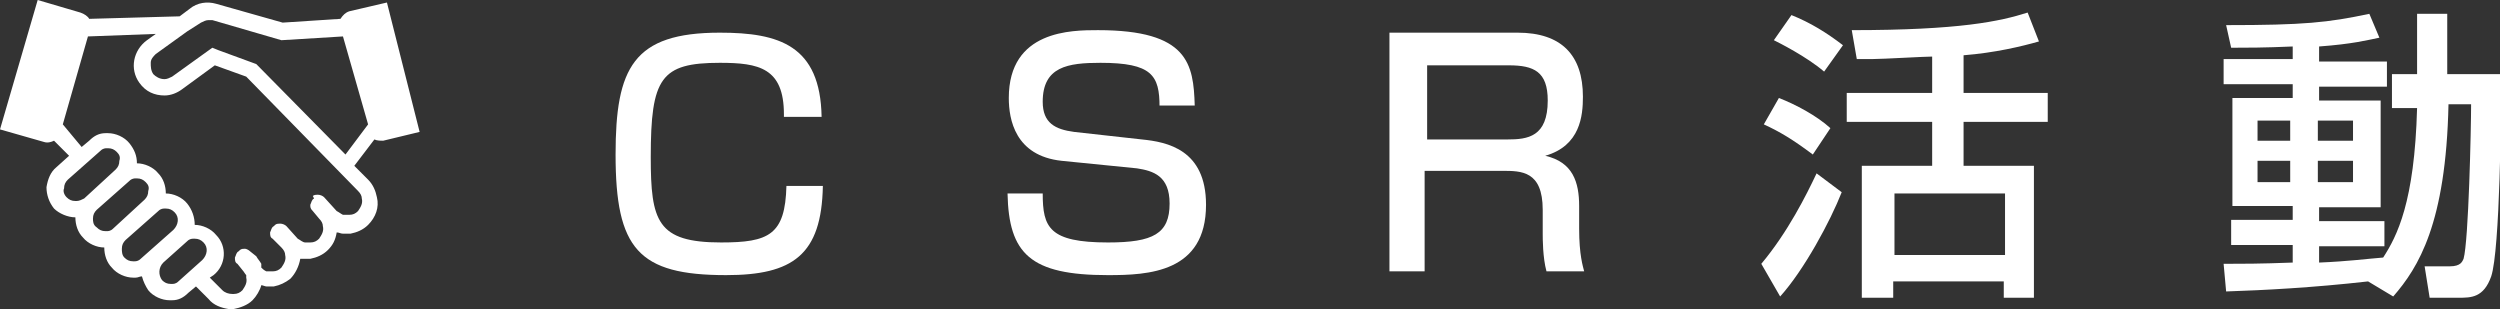
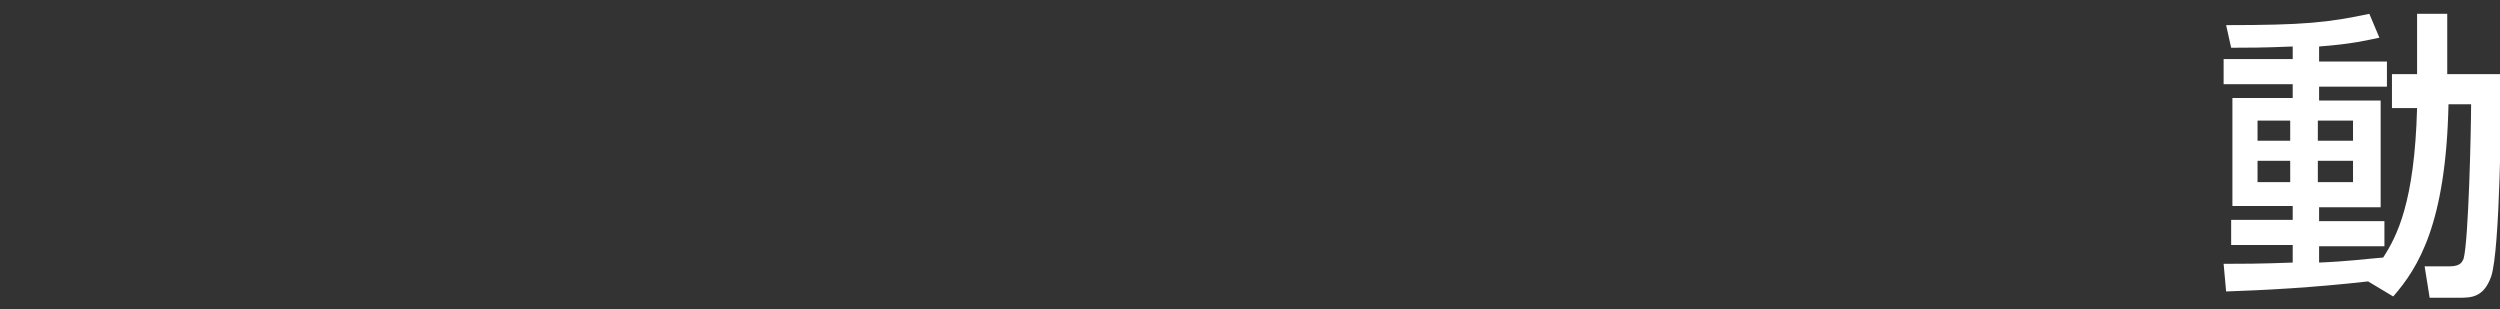
<svg xmlns="http://www.w3.org/2000/svg" version="1.1" id="レイヤー_1" x="0px" y="0px" viewBox="0 0 199 24.6" style="enable-background:new 0 0 199 24.6;" xml:space="preserve">
  <rect x="0" y="0" width="199" height="24.6" fill="#333333" stroke="none" />
  <style type="text/css">
	.st0{fill:#FFFFFF;}
</style>
  <g>
    <g>
      <g>
-         <path class="st0" d="M62.4,9.1c0-3.7-2-4.1-5.1-4.1c-4.7,0-5.5,1.2-5.5,7.5c0,5.1,0.5,6.8,5.6,6.8c3.8,0,5.1-0.6,5.2-4.5h2.9     c-0.1,5.5-2.4,7.1-7.7,7.1c-7,0-8.8-2.1-8.8-9.6c0-6.9,1.4-9.7,8.3-9.7c4.7,0,8,1,8.1,6.7H62.4z" />
-         <path class="st0" d="M92.3,8.5c0-2.5-0.6-3.5-4.7-3.5c-2.6,0-4.6,0.3-4.6,3.1c0,1.7,1,2.2,2.5,2.4l5.4,0.6c2,0.2,5.1,0.8,5.1,5.2     c0,5.4-4.6,5.6-7.8,5.6c-6.2,0-7.9-1.7-8-6.5H83c0,2.7,0.5,3.9,5.2,3.9c3.6,0,4.9-0.7,4.9-3.1c0-2.2-1.3-2.6-2.6-2.8l-6-0.6     c-3.7-0.4-4.2-3.3-4.2-5c0-5.4,5-5.4,7.1-5.4c7.2,0,7.6,2.7,7.7,6H92.3z" />
-         <path class="st0" d="M120.8,2.6c3.5,0,5.2,1.8,5.2,5.1c0,1.5-0.2,3.9-3,4.7c2.2,0.5,2.7,2.1,2.7,4v1.8c0,2.1,0.3,3,0.4,3.4h-3     c-0.3-1.1-0.3-2.6-0.3-3v-1.9c0-3.1-1.7-3.1-3.2-3.1h-6.2v8h-2.8v-19H120.8z M113.6,5.2v5.9h6.4c1.6,0,3.2-0.2,3.2-3.1     c0-2.3-1.1-2.8-3.1-2.8H113.6z" />
-         <path class="st0" d="M146.6,15.3c-0.9,2.3-3,6.2-4.9,8.3l-1.5-2.6c2.1-2.5,3.6-5.5,4.4-7.2L146.6,15.3z M141.6,7.8     c1.3,0.5,3,1.4,4.1,2.4l-1.4,2.1c-1.6-1.2-2.6-1.8-3.9-2.4L141.6,7.8z M142.6,1.2c1.5,0.6,2.8,1.4,4.1,2.4l-1.5,2.1     c-1.4-1.2-3.6-2.3-4-2.5L142.6,1.2z M153.9,4.5c-0.7,0-4,0.2-4.8,0.2c-0.4,0-0.8,0-1.3,0l-0.4-2.3c8.6,0,11.8-0.7,14-1.4l0.9,2.3     c-1.4,0.4-3.5,0.9-6,1.1v3h6.7v2.3h-6.7v3.5h5.6v10.5h-2.4v-1.3h-8.8v1.3h-2.5V13.2h5.6V9.7h-6.8V7.4h6.8V4.5z M150.8,15.4v4.9     h8.8v-4.9H150.8z" />
        <path class="st0" d="M188.5,22.4c-4.4,0.5-8.3,0.7-11.3,0.8l-0.2-2.2c1.4,0,2.9,0,5.5-0.1v-1.4h-4.9v-2h4.9v-1.1h-4.8V7.8h4.8     V6.7h-5.5v-2h5.5v-1c-2.3,0.1-3.7,0.1-4.9,0.1L177.2,2c6.2,0,8.1-0.2,11.4-0.9l0.8,1.9c-1,0.2-2.1,0.5-4.8,0.7v1.2h5.4v2h-5.4     v1.1h4.9v8.5h-4.9v1.1h5.2v2h-5.2v1.3c2.4-0.1,3.8-0.3,5.1-0.4c1.1-1.7,2.5-4.4,2.7-11.9h-2V5.9h2V1.1h2.4v4.8h4.3     c0,2.9-0.1,14-0.8,16.1c-0.6,1.7-1.6,1.7-2.6,1.7h-2.3l-0.4-2.5h2c0.9,0,1-0.4,1.1-0.6c0.4-1.4,0.6-10.4,0.6-12.3h-1.8     c-0.2,9.5-2.4,13-4.4,15.3L188.5,22.4z M179.7,9.6v1.6h2.6V9.6H179.7z M179.7,12.8v1.7h2.6v-1.7H179.7z M184.5,9.6v1.6h2.8V9.6     H184.5z M184.5,12.8v1.7h2.8v-1.7H184.5z" />
      </g>
    </g>
-     <path class="st0" d="M30.8,0.2l-3,0.7c-0.3,0.1-0.5,0.3-0.7,0.6l-4.6,0.3l-5.3-1.5c-0.7-0.2-1.5-0.1-2.1,0.4l-0.8,0.6L7.1,1.5   C7,1.3,6.7,1.1,6.4,1L3,0L0,10.3l3.5,1c0.3,0.1,0.6,0,0.8-0.1l1.2,1.2l-1,0.9c-0.5,0.4-0.7,1-0.8,1.6c0,0.6,0.2,1.2,0.6,1.7   C4.7,17,5.4,17.3,6,17.3c0,0,0,0,0,0c0,0.6,0.2,1.2,0.6,1.6c0.4,0.5,1.1,0.8,1.7,0.8c0,0,0,0,0,0c0,0.6,0.2,1.2,0.6,1.6   c0.4,0.5,1.1,0.8,1.7,0.8c0.1,0,0.2,0,0.2,0c0.2,0,0.3-0.1,0.5-0.1c0.1,0.4,0.3,0.8,0.5,1.1c0.4,0.5,1.1,0.8,1.7,0.8   c0.1,0,0.2,0,0.2,0c0.5,0,0.9-0.2,1.3-0.6l0.6-0.5l0.7,0.7l0.3,0.3c0.4,0.5,1,0.7,1.6,0.8c0,0,0,0,0,0c0,0,0.1,0,0.1,0   c0,0,0,0,0.1,0c0,0,0,0,0,0c0,0,0,0,0,0c0,0,0,0,0.1,0c0,0,0,0,0,0c0,0,0.1,0,0.1,0c0,0,0,0,0,0c0.5-0.1,1.1-0.3,1.5-0.7   c0.3-0.3,0.6-0.8,0.7-1.2c0.1,0,0.3,0.1,0.4,0.1c0,0,0,0,0,0c0,0,0.1,0,0.1,0c0,0,0.1,0,0.1,0c0,0,0,0,0,0c0,0,0,0,0.1,0   c0,0,0,0,0,0c0,0,0.1,0,0.1,0c0,0,0.1,0,0.1,0c0,0,0,0,0,0c0,0,0.1,0,0.1,0c0,0,0,0,0,0c0.5-0.1,0.9-0.3,1.3-0.6   c0.4-0.4,0.7-1,0.8-1.6c0.1,0,0.3,0,0.4,0c0,0,0,0,0,0c0,0,0,0,0.1,0c0,0,0,0,0.1,0c0,0,0.1,0,0.1,0c0,0,0,0,0,0c0,0,0.1,0,0.1,0   c0,0,0,0,0,0c0.5-0.1,1-0.3,1.4-0.7c0.4-0.4,0.6-0.8,0.7-1.4c0.2,0,0.3,0.1,0.5,0.1c0,0,0,0,0,0c0,0,0.1,0,0.1,0c0,0,0,0,0.1,0   c0,0,0,0,0,0c0,0,0.1,0,0.1,0c0,0,0,0,0.1,0c0,0,0.1,0,0.1,0c0,0,0.1,0,0.1,0c0,0,0,0,0,0c0.5-0.1,1-0.3,1.4-0.7   c0.6-0.6,0.9-1.4,0.7-2.2c-0.1-0.5-0.3-1-0.7-1.4l-1.1-1.1l1.6-2.1c0.2,0.1,0.5,0.1,0.7,0.1l2.9-0.7L30.8,0.2z M24.9,16.8l0.5,0.6   c0.2,0.2,0.3,0.4,0.3,0.6c0.1,0.4-0.1,0.7-0.3,1c-0.2,0.2-0.4,0.3-0.7,0.3c0,0-0.1,0-0.1,0c0,0-0.1,0-0.1,0c0,0,0,0,0,0   c0,0-0.1,0-0.1,0c0,0,0,0-0.1,0c-0.2,0-0.4-0.2-0.6-0.3l-0.9-1c-0.1-0.1-0.3-0.2-0.5-0.2c-0.1,0-0.3,0-0.4,0.1l-0.1,0.1   c-0.2,0.1-0.2,0.3-0.3,0.5c0,0.2,0,0.4,0.2,0.5l0.7,0.7c0.2,0.2,0.3,0.4,0.3,0.6c0.1,0.4-0.1,0.7-0.3,1c-0.2,0.2-0.4,0.3-0.7,0.3   c0,0-0.1,0-0.1,0c-0.1,0-0.2,0-0.3,0l-0.1,0c-0.2-0.1-0.3-0.2-0.4-0.3L20.8,21c-0.1-0.2-0.3-0.4-0.4-0.6L19.9,20   c-0.1-0.1-0.3-0.2-0.4-0.2c-0.1,0-0.3,0-0.4,0.1L19,20c-0.2,0.1-0.2,0.3-0.3,0.5c0,0.2,0,0.4,0.2,0.5l0.4,0.5   c0.1,0.1,0.2,0.3,0.3,0.4c0,0.1,0,0.1,0,0.2c0.1,0.4-0.1,0.7-0.3,1c-0.2,0.2-0.4,0.3-0.7,0.3c0,0-0.1,0-0.1,0   c-0.3,0-0.6-0.1-0.8-0.3l-1-1l0.3-0.2c1-0.8,1.1-2.3,0.2-3.2c-0.4-0.5-1.1-0.8-1.7-0.8c0-0.6-0.2-1.2-0.6-1.7   c-0.4-0.5-1.1-0.8-1.7-0.8c0,0,0,0,0,0c0-0.6-0.2-1.2-0.6-1.6c-0.4-0.5-1.1-0.8-1.7-0.8c0,0,0,0,0,0c0-0.6-0.2-1.1-0.6-1.6   c-0.4-0.5-1.1-0.8-1.7-0.8c-0.1,0-0.2,0-0.2,0c-0.5,0-0.9,0.2-1.3,0.6l-0.6,0.5L5,9.9c0,0,0,0,0,0l2-7l5.4-0.2l-0.7,0.5   c-1.1,0.8-1.4,2.3-0.6,3.4c0.5,0.7,1.2,1,2,1c0.5,0,1-0.2,1.4-0.5l2.6-1.9l2.5,0.9l8.9,9.1c0.2,0.2,0.3,0.4,0.3,0.6   c0.1,0.4-0.1,0.7-0.3,1c-0.2,0.2-0.4,0.3-0.7,0.3c0,0-0.1,0-0.1,0c0,0-0.1,0-0.1,0c0,0,0,0,0,0c-0.1,0-0.2,0-0.2,0l-0.1,0   c-0.2-0.1-0.3-0.2-0.5-0.3l-1-1.1c-0.1-0.1-0.3-0.2-0.5-0.2c-0.1,0-0.3,0-0.4,0.1L25,15.8c-0.2,0.1-0.2,0.3-0.3,0.5   C24.7,16.5,24.7,16.6,24.9,16.8z M7.4,17.4c0-0.3,0.1-0.5,0.3-0.7l2.6-2.3c0.2-0.2,0.4-0.2,0.5-0.2c0,0,0.1,0,0.1,0   c0.3,0,0.5,0.1,0.7,0.3c0.2,0.2,0.3,0.4,0.2,0.7c0,0.3-0.1,0.5-0.3,0.7L9,18.2c-0.2,0.2-0.4,0.2-0.5,0.2c0,0-0.1,0-0.1,0   c-0.3,0-0.5-0.1-0.7-0.3C7.4,17.9,7.4,17.6,7.4,17.4z M6.7,15.8C6.5,15.9,6.3,16,6.1,16c0,0-0.1,0-0.1,0c-0.3,0-0.5-0.1-0.7-0.3   C5.1,15.5,5,15.2,5.1,15c0-0.3,0.1-0.5,0.3-0.7L8,12c0.2-0.2,0.4-0.2,0.5-0.2c0,0,0.1,0,0.1,0c0.3,0,0.5,0.1,0.7,0.3   c0.2,0.2,0.3,0.4,0.2,0.7c0,0.3-0.1,0.5-0.3,0.7L6.7,15.8z M9.7,19.8c0-0.3,0.1-0.5,0.3-0.7l2.6-2.3c0.2-0.2,0.4-0.2,0.5-0.2   c0,0,0.1,0,0.1,0c0.3,0,0.5,0.1,0.7,0.3c0.4,0.4,0.3,1-0.1,1.4l-2.6,2.3c-0.2,0.2-0.4,0.2-0.5,0.2c0,0-0.1,0-0.1,0   c-0.3,0-0.5-0.1-0.7-0.3C9.7,20.3,9.7,20,9.7,19.8z M13,20.9l1.9-1.7c0.2-0.2,0.4-0.2,0.5-0.2c0,0,0.1,0,0.1,0   c0.3,0,0.5,0.1,0.7,0.3c0.4,0.4,0.3,1-0.1,1.4l-1.9,1.7c-0.2,0.2-0.4,0.2-0.5,0.2c0,0-0.1,0-0.1,0c-0.3,0-0.5-0.1-0.7-0.3   C12.6,21.9,12.6,21.3,13,20.9z M20.4,5.1l-3-1.1l-0.5-0.2l-3.2,2.3c-0.2,0.1-0.4,0.2-0.6,0.2c-0.4,0-0.7-0.2-0.9-0.4   C12,5.6,12,5.3,12,5c0-0.3,0.2-0.5,0.4-0.7l2.5-1.8L16,1.8c0.2-0.1,0.4-0.2,0.6-0.2c0.1,0,0.2,0,0.3,0l5.5,1.6l4.9-0.3l2,7   l-1.8,2.4L20.4,5.1z" />
  </g>
</svg>